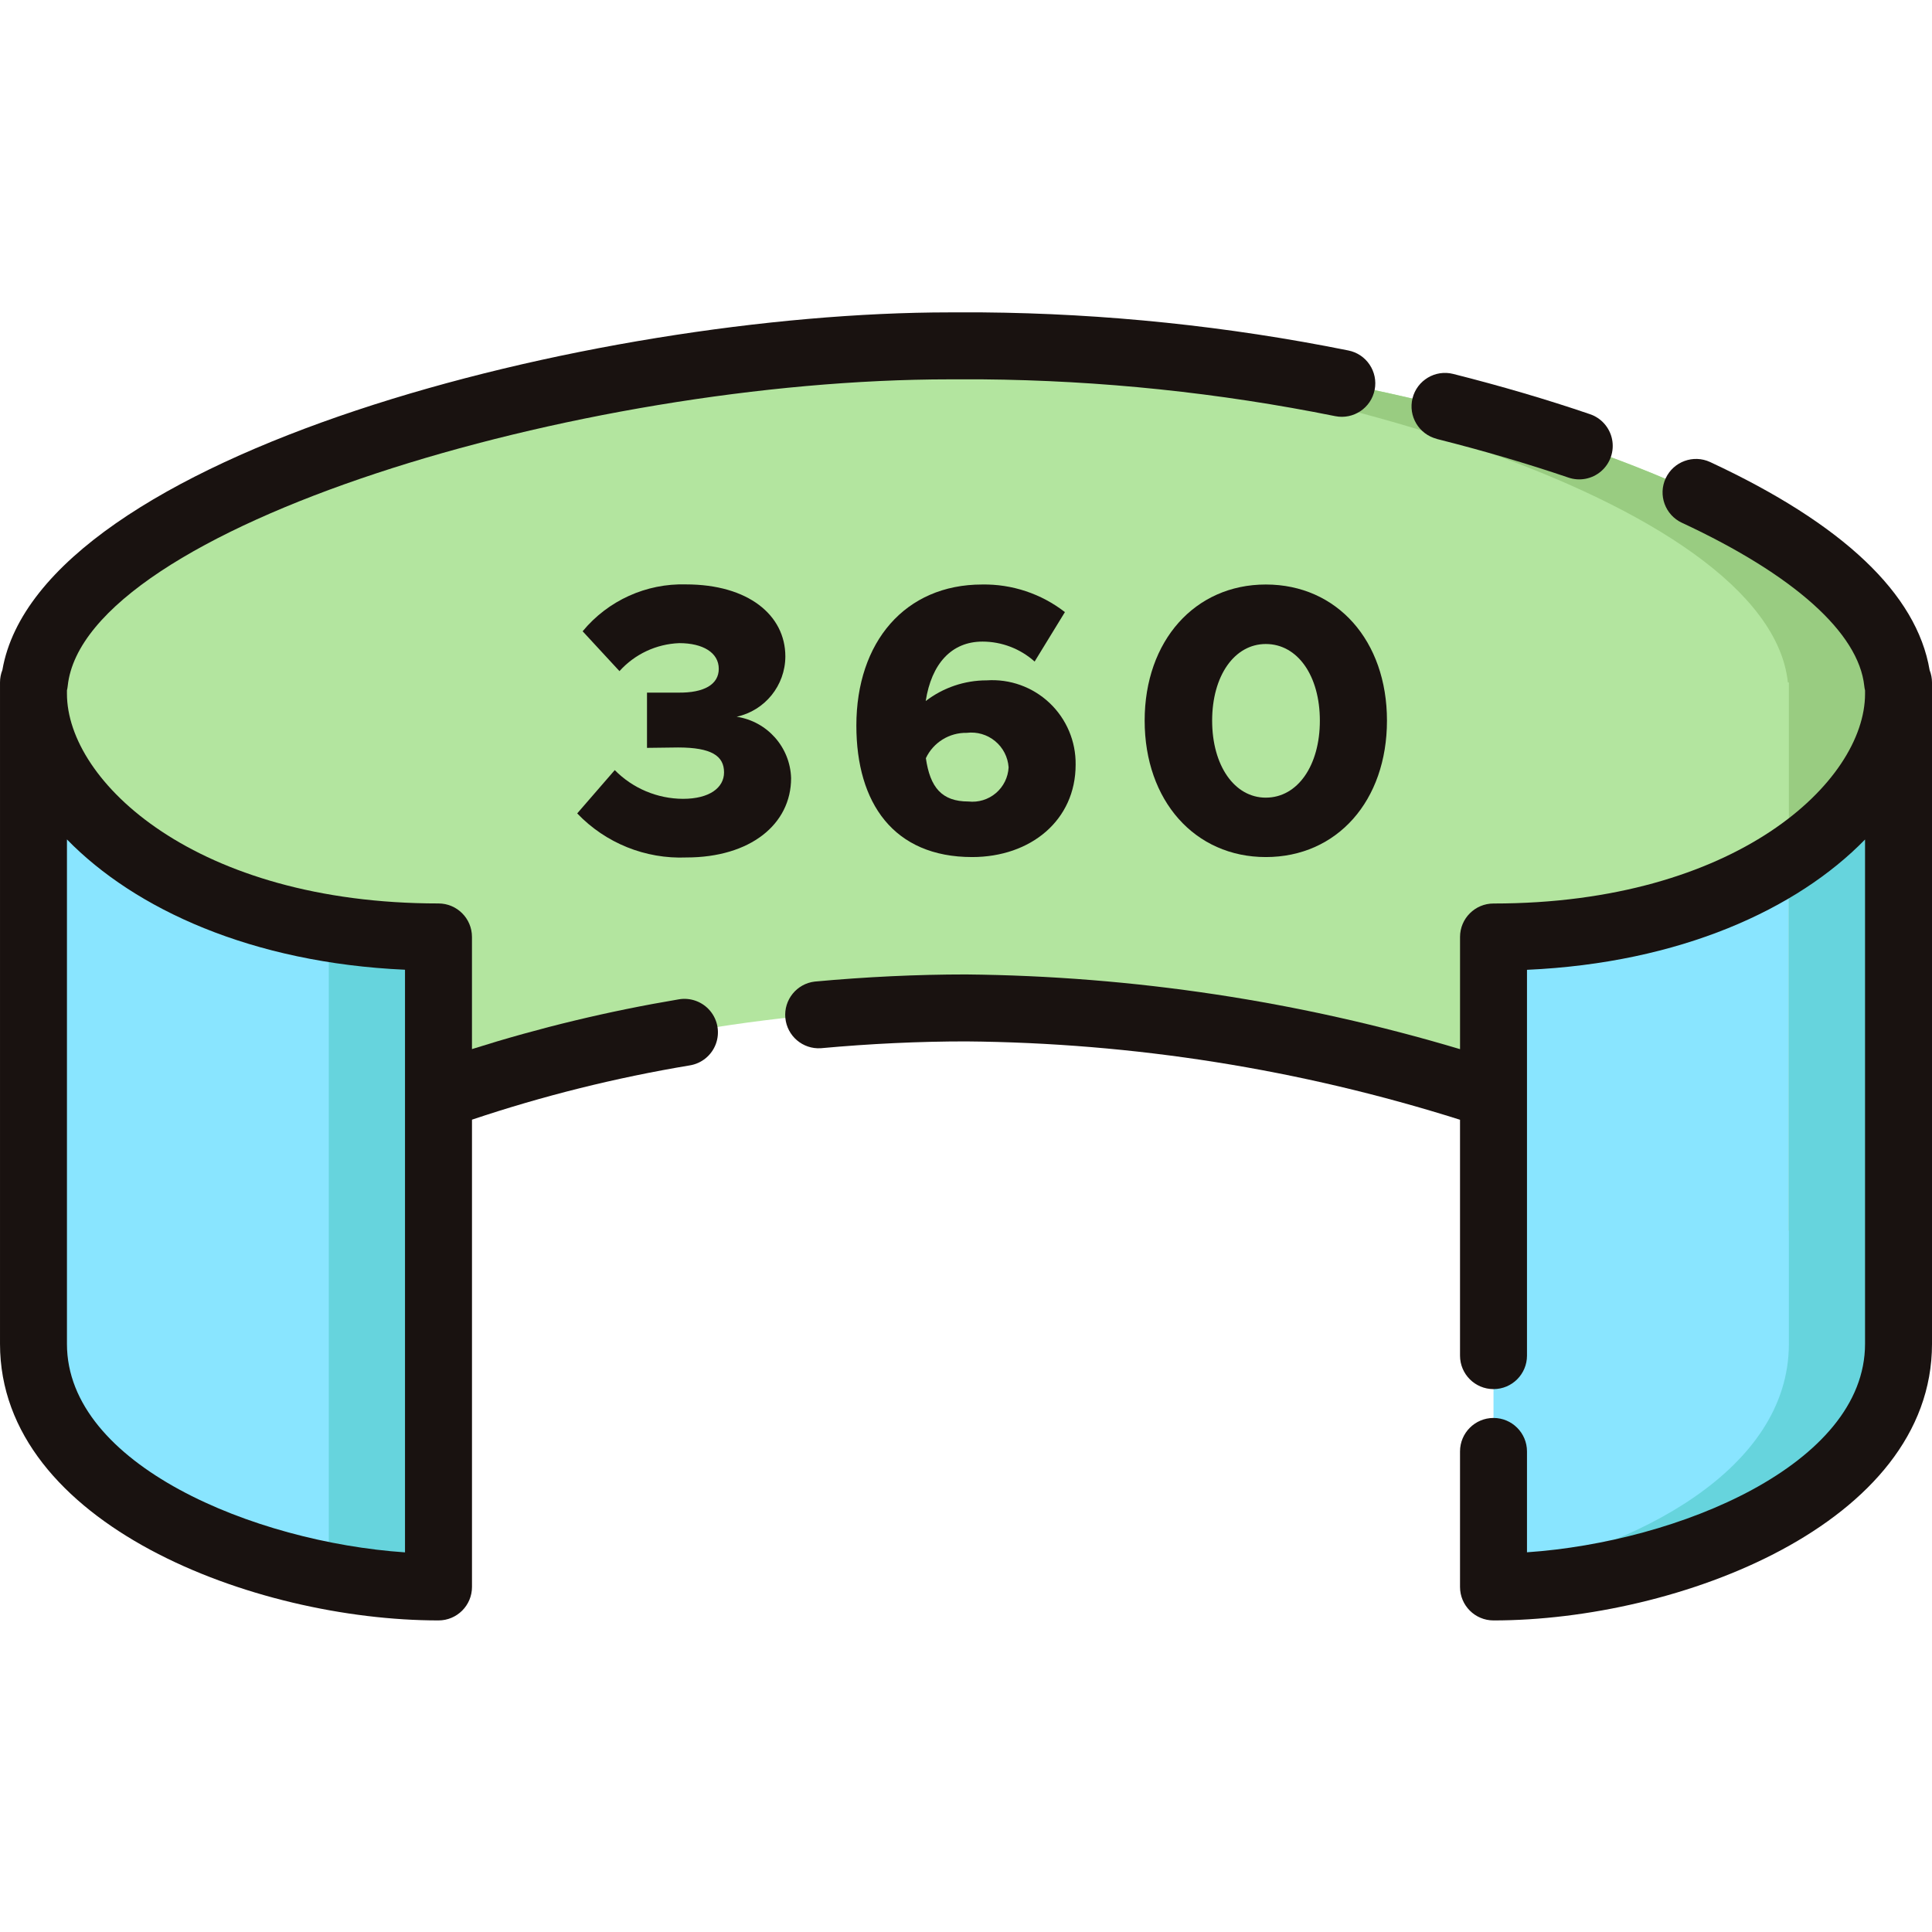
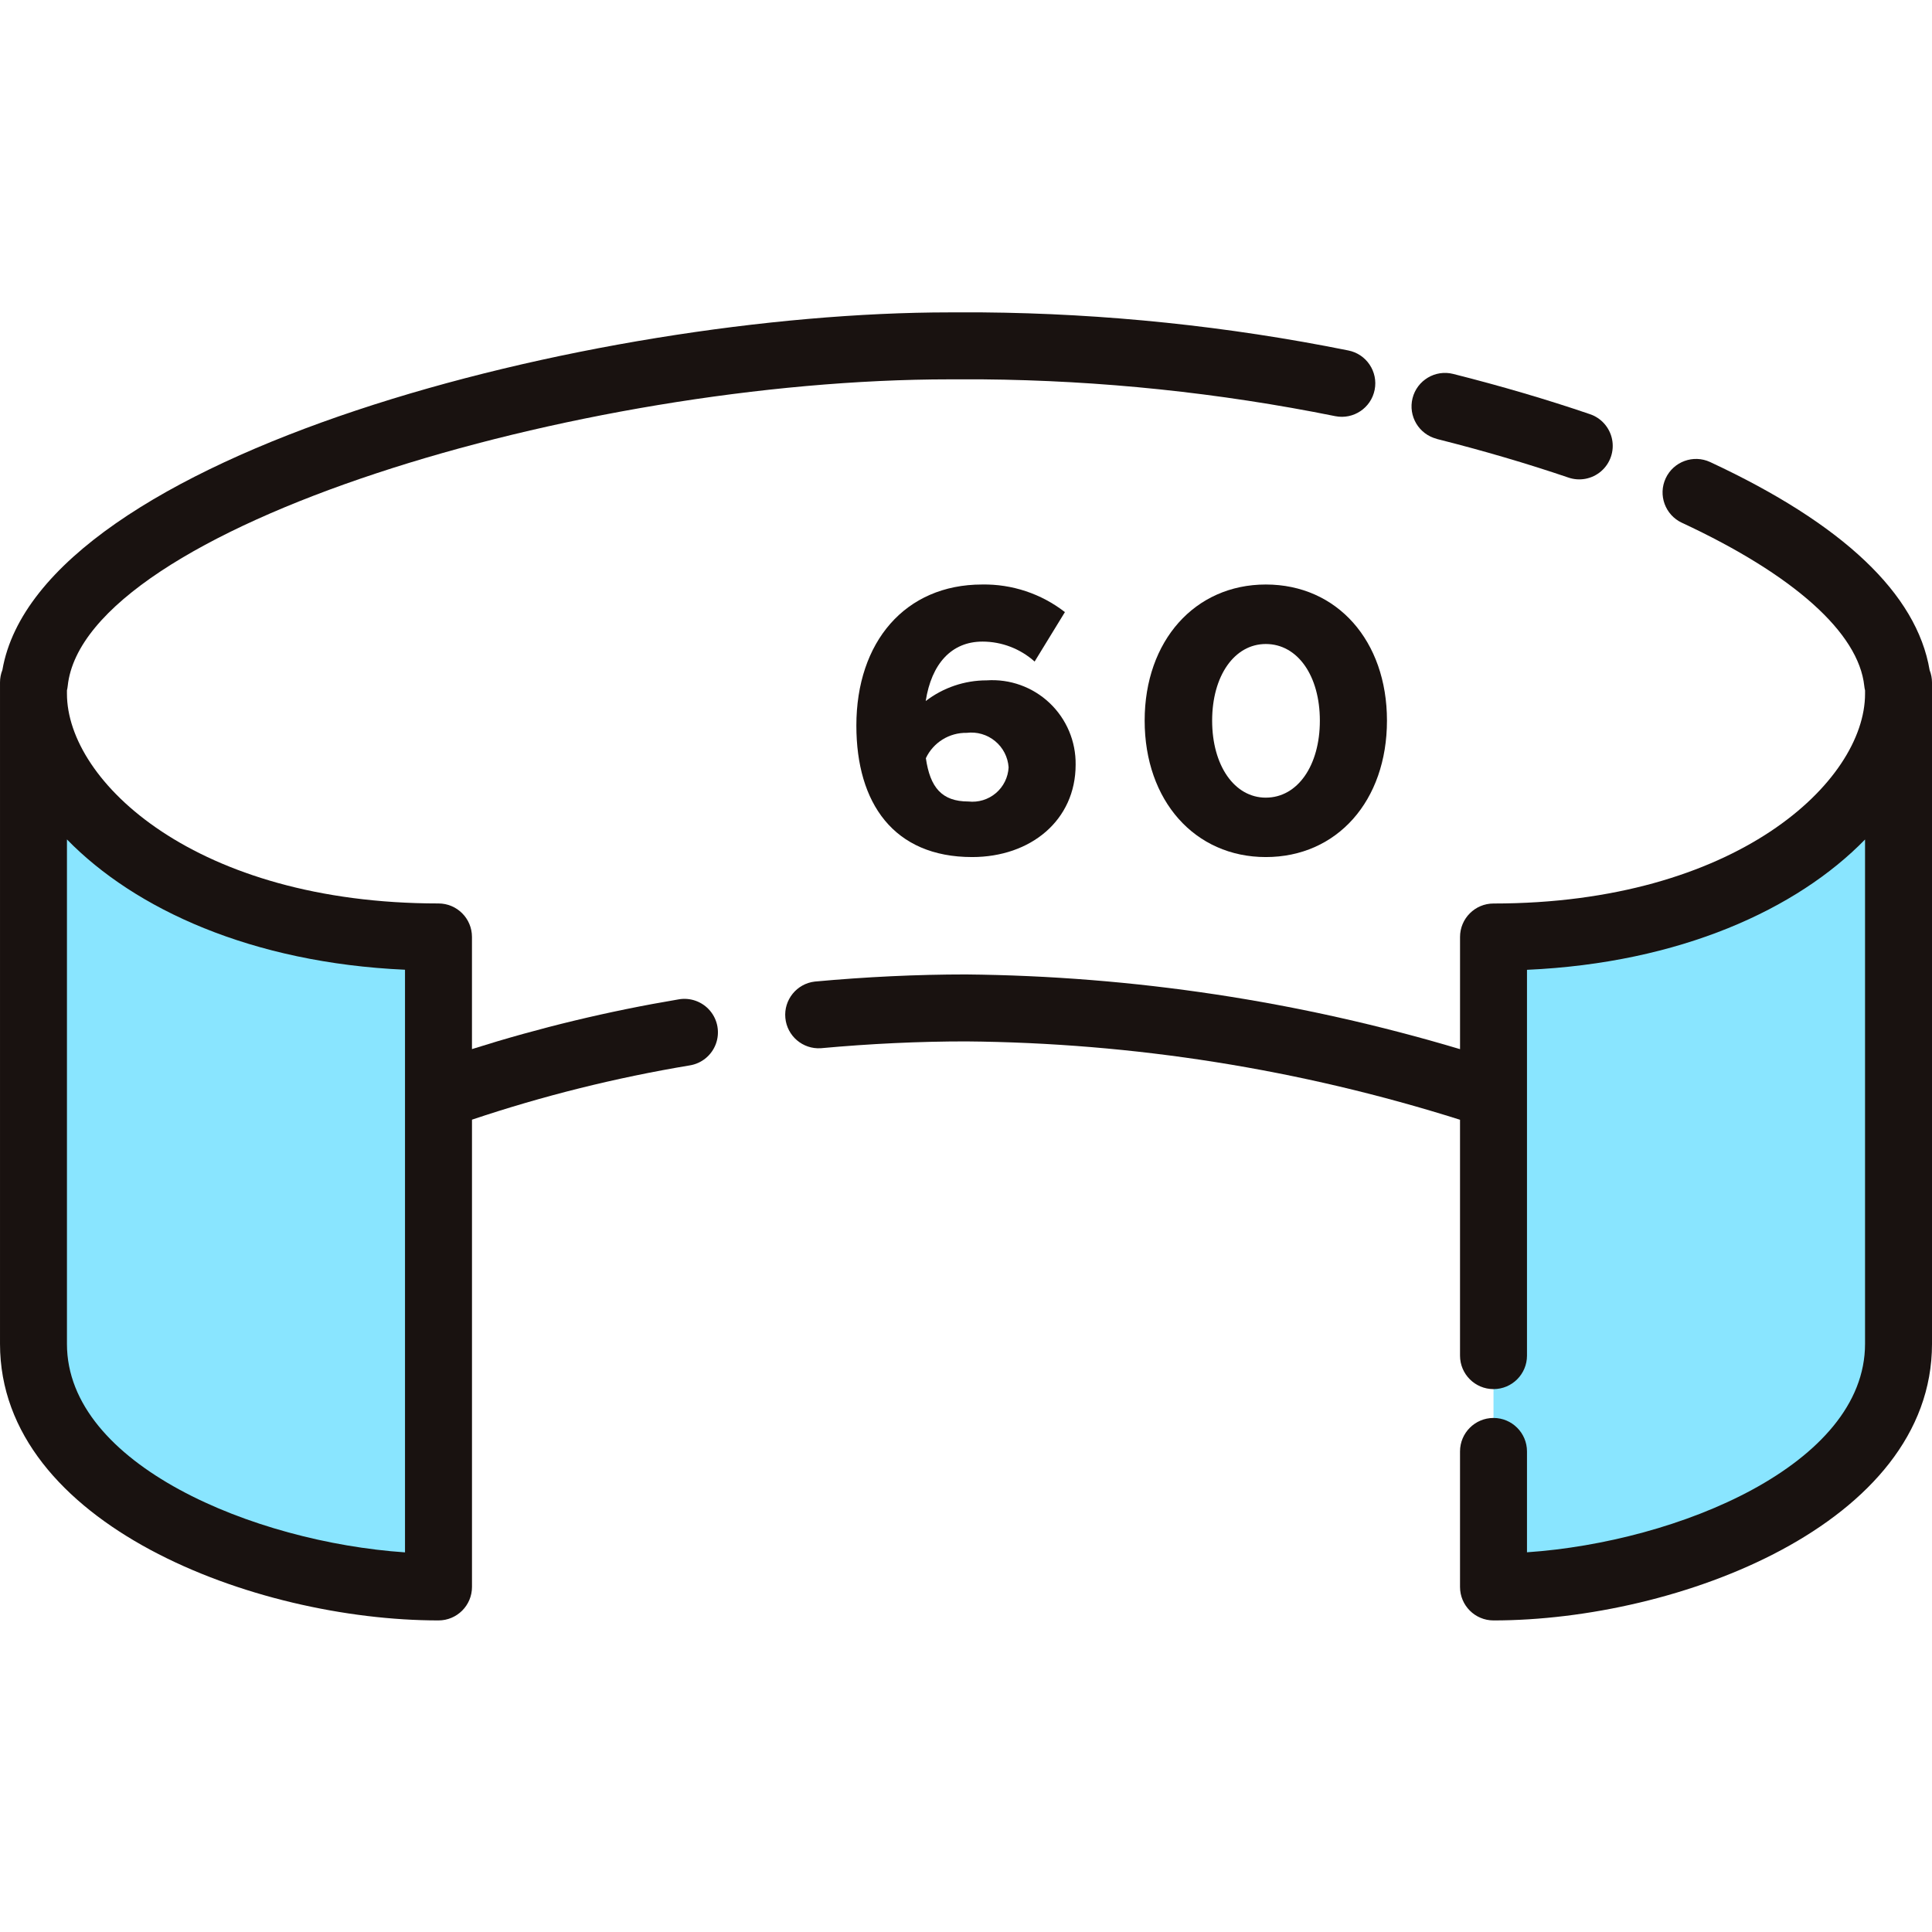
<svg xmlns="http://www.w3.org/2000/svg" height="461pt" viewBox="0 -74 461.644 461" width="461pt">
-   <path d="m453.41 88.75c-4.855-45.496-130.965-80.398-218.742-80.398h-7.695c-87.777 0-213.895 34.898-218.746 80.398h-.23v155.359c0-9.848 40.988-38 96.777-58.121v1.562c40.555-13.961 83.152-21.07 126.047-21.035 37.648 0 89.277 7.496 126.047 21.039v-1.562c55.789 20.129 96.777 48.273 96.777 58.121v-155.344zm0 0" fill="#b3e59f" />
  <path d="m453.645 91.449v155.344c0 38.176-58.574 58.074-96.777 58.074v-155.297c60.875 0 96.777-31.223 96.777-58.121zm0 0" fill="#89e5ff" />
-   <path d="m453.41 88.75c-4.855-45.496-130.965-80.398-218.742-80.398h-7.695c-3.035 0-6.129.051-9.254.129 87.117 2.305 204.801 36.34 209.492 80.266h.234v130.969c16.441 10.441 26.199 19.598 26.199 24.398v-155.344zm0 0" fill="#99cc81" />
  <path d="m7.996 91.449v155.344c0 38.176 58.57 58.074 96.777 58.074v-155.297c-60.879 0-96.777-31.223-96.777-58.121zm0 0" fill="#89e5ff" />
-   <path d="m78.57 149.57v152.641c8.633 1.703 17.406 2.594 26.203 2.66v-155.301zm0 0" fill="#66d4dd" />
-   <path d="m427.445 130.984v115.809c0 30.113-36.438 48.84-70.578 55.418v2.66c38.203 0 96.777-19.898 96.777-58.074v-155.348c0 13.613-9.223 28.316-26.199 39.535zm0 0" fill="#66d4dd" />
  <g fill="#191210">
    <path d="m162.137 164.477c-16.711 2.805-33.207 6.773-49.363 11.879v-26.801c0-4.418-3.582-8-8-8-57.926 0-88.777-29.109-88.777-50.121v-.801c.086-.348.148-.703.184-1.062 4.027-37.727 122.168-73.25 210.801-73.25h7.695c28.348.25 56.609 3.195 84.398 8.801 4.34.852 8.543-1.973 9.395-6.309s-1.973-8.543-6.309-9.395c-28.812-5.801-58.109-8.848-87.5-9.098h-7.688c-85.371 0-217.48 34-226.402 85.441-.375.945-.57 1.953-.57 2.973v158.059c0 43.113 60.852 66.078 104.777 66.078 4.418 0 8-3.582 8-8v-111.652c16.977-5.695 34.379-10.031 52.043-12.969 2.836-.457 5.211-2.406 6.219-5.098 1.004-2.691.488-5.719-1.352-7.926-1.844-2.207-4.727-3.254-7.555-2.75zm-65.363 132.133c-36.078-2.457-80.777-20.949-80.777-49.797v-120.559c16.246 16.668 44.191 29.496 80.777 31.137zm0 0" />
    <path d="m343.328 30.566c11.008 2.77 21.559 5.867 31.359 9.199 2.715.961 5.734.391 7.91-1.496 2.176-1.887 3.168-4.797 2.602-7.621-.566-2.82-2.605-5.121-5.34-6.023-10.219-3.488-21.199-6.715-32.625-9.598-4.281-1.082-8.633 1.52-9.711 5.801-1.078 4.285 1.52 8.633 5.805 9.715zm0 0" />
-     <path d="m176.02 96.941c6.773-1.48 11.609-7.465 11.637-14.398 0-9.898-8.891-17.223-23.727-17.223-9.523-.281-18.645 3.852-24.711 11.199l8.801 9.523c3.664-4.074 8.82-6.484 14.293-6.688 5.68 0 9.434 2.289 9.434 6.137 0 3.668-3.395 5.773-9.715 5.688h-7.434v13.199l7.414-.094c7.969 0 10.996 2 10.996 5.953 0 3.664-3.484 6.32-9.805 6.32-6.133-.023-12.004-2.496-16.309-6.867l-8.973 10.348c6.781 7.098 16.289 10.934 26.098 10.527 15.199 0 25.012-7.879 25.012-18.969-.23-7.387-5.703-13.551-13.012-14.656zm0 0" />
    <path d="m234.762 78.984c4.598.004 9.031 1.703 12.457 4.77l7.238-11.816c-5.648-4.391-12.633-6.719-19.785-6.594-18.398 0-30.047 13.742-30.047 33.707 0 18.508 8.883 31.418 27.664 31.418 14 0 24.73-8.797 24.73-22.07.078-5.562-2.176-10.906-6.211-14.734-4.039-3.828-9.492-5.793-15.043-5.418-5.27-.004-10.391 1.734-14.57 4.945 1.379-8.891 6.145-14.207 13.566-14.207zm-3.758 21.805c2.434-.301 4.883.414 6.773 1.973 1.895 1.559 3.059 3.828 3.227 6.277-.125 2.379-1.223 4.605-3.039 6.148s-4.191 2.27-6.562 2.008c-6.398 0-9.16-3.391-10.172-10.352 1.785-3.766 5.609-6.133 9.773-6.055zm0 0" />
    <path d="m302.465 65.344c-16.953 0-28.953 13.461-28.953 32.516 0 19.148 12 32.609 28.953 32.609 17.035 0 28.945-13.461 28.945-32.609 0-19.055-11.91-32.516-28.945-32.516zm0 50.93c-7.512 0-12.828-7.691-12.828-18.398 0-10.711 5.316-18.316 12.828-18.316 7.598 0 12.91 7.598 12.91 18.316 0 10.715-5.309 18.395-12.91 18.395zm0 0" />
    <path d="m461.078 85.809c-3.066-18.223-20.695-34.938-52.438-49.723-4.008-1.863-8.766-.125-10.629 3.879-1.863 4.008-.125 8.766 3.879 10.629 26.742 12.445 42.215 26.297 43.574 39 .035.355.094.707.184 1.051v.801c0 21.012-30.852 50.121-88.777 50.121-4.418 0-8 3.582-8 8v26.801c-38.32-11.453-78.059-17.465-118.051-17.852-11.672 0-23.832.574-36.133 1.703-4.309.504-7.43 4.355-7.031 8.676.395 4.32 4.164 7.535 8.492 7.25 11.82-1.082 23.484-1.629 34.672-1.629 40.062.34 79.848 6.652 118.047 18.723v56.359c0 4.418 3.582 8 8 8 4.418 0 8-3.582 8-8v-92.188c36.586-1.641 64.531-14.469 80.777-31.137v120.52c0 28.848-44.703 47.34-80.777 49.797v-24.098c0-4.418-3.582-8-8-8-4.418 0-8 3.582-8 8v32.379c0 4.418 3.582 8 8 8 43.926 0 104.777-22.961 104.777-66.078v-158.027c0-1.012-.191-2.016-.566-2.957zm0 0" />
  </g>
</svg>